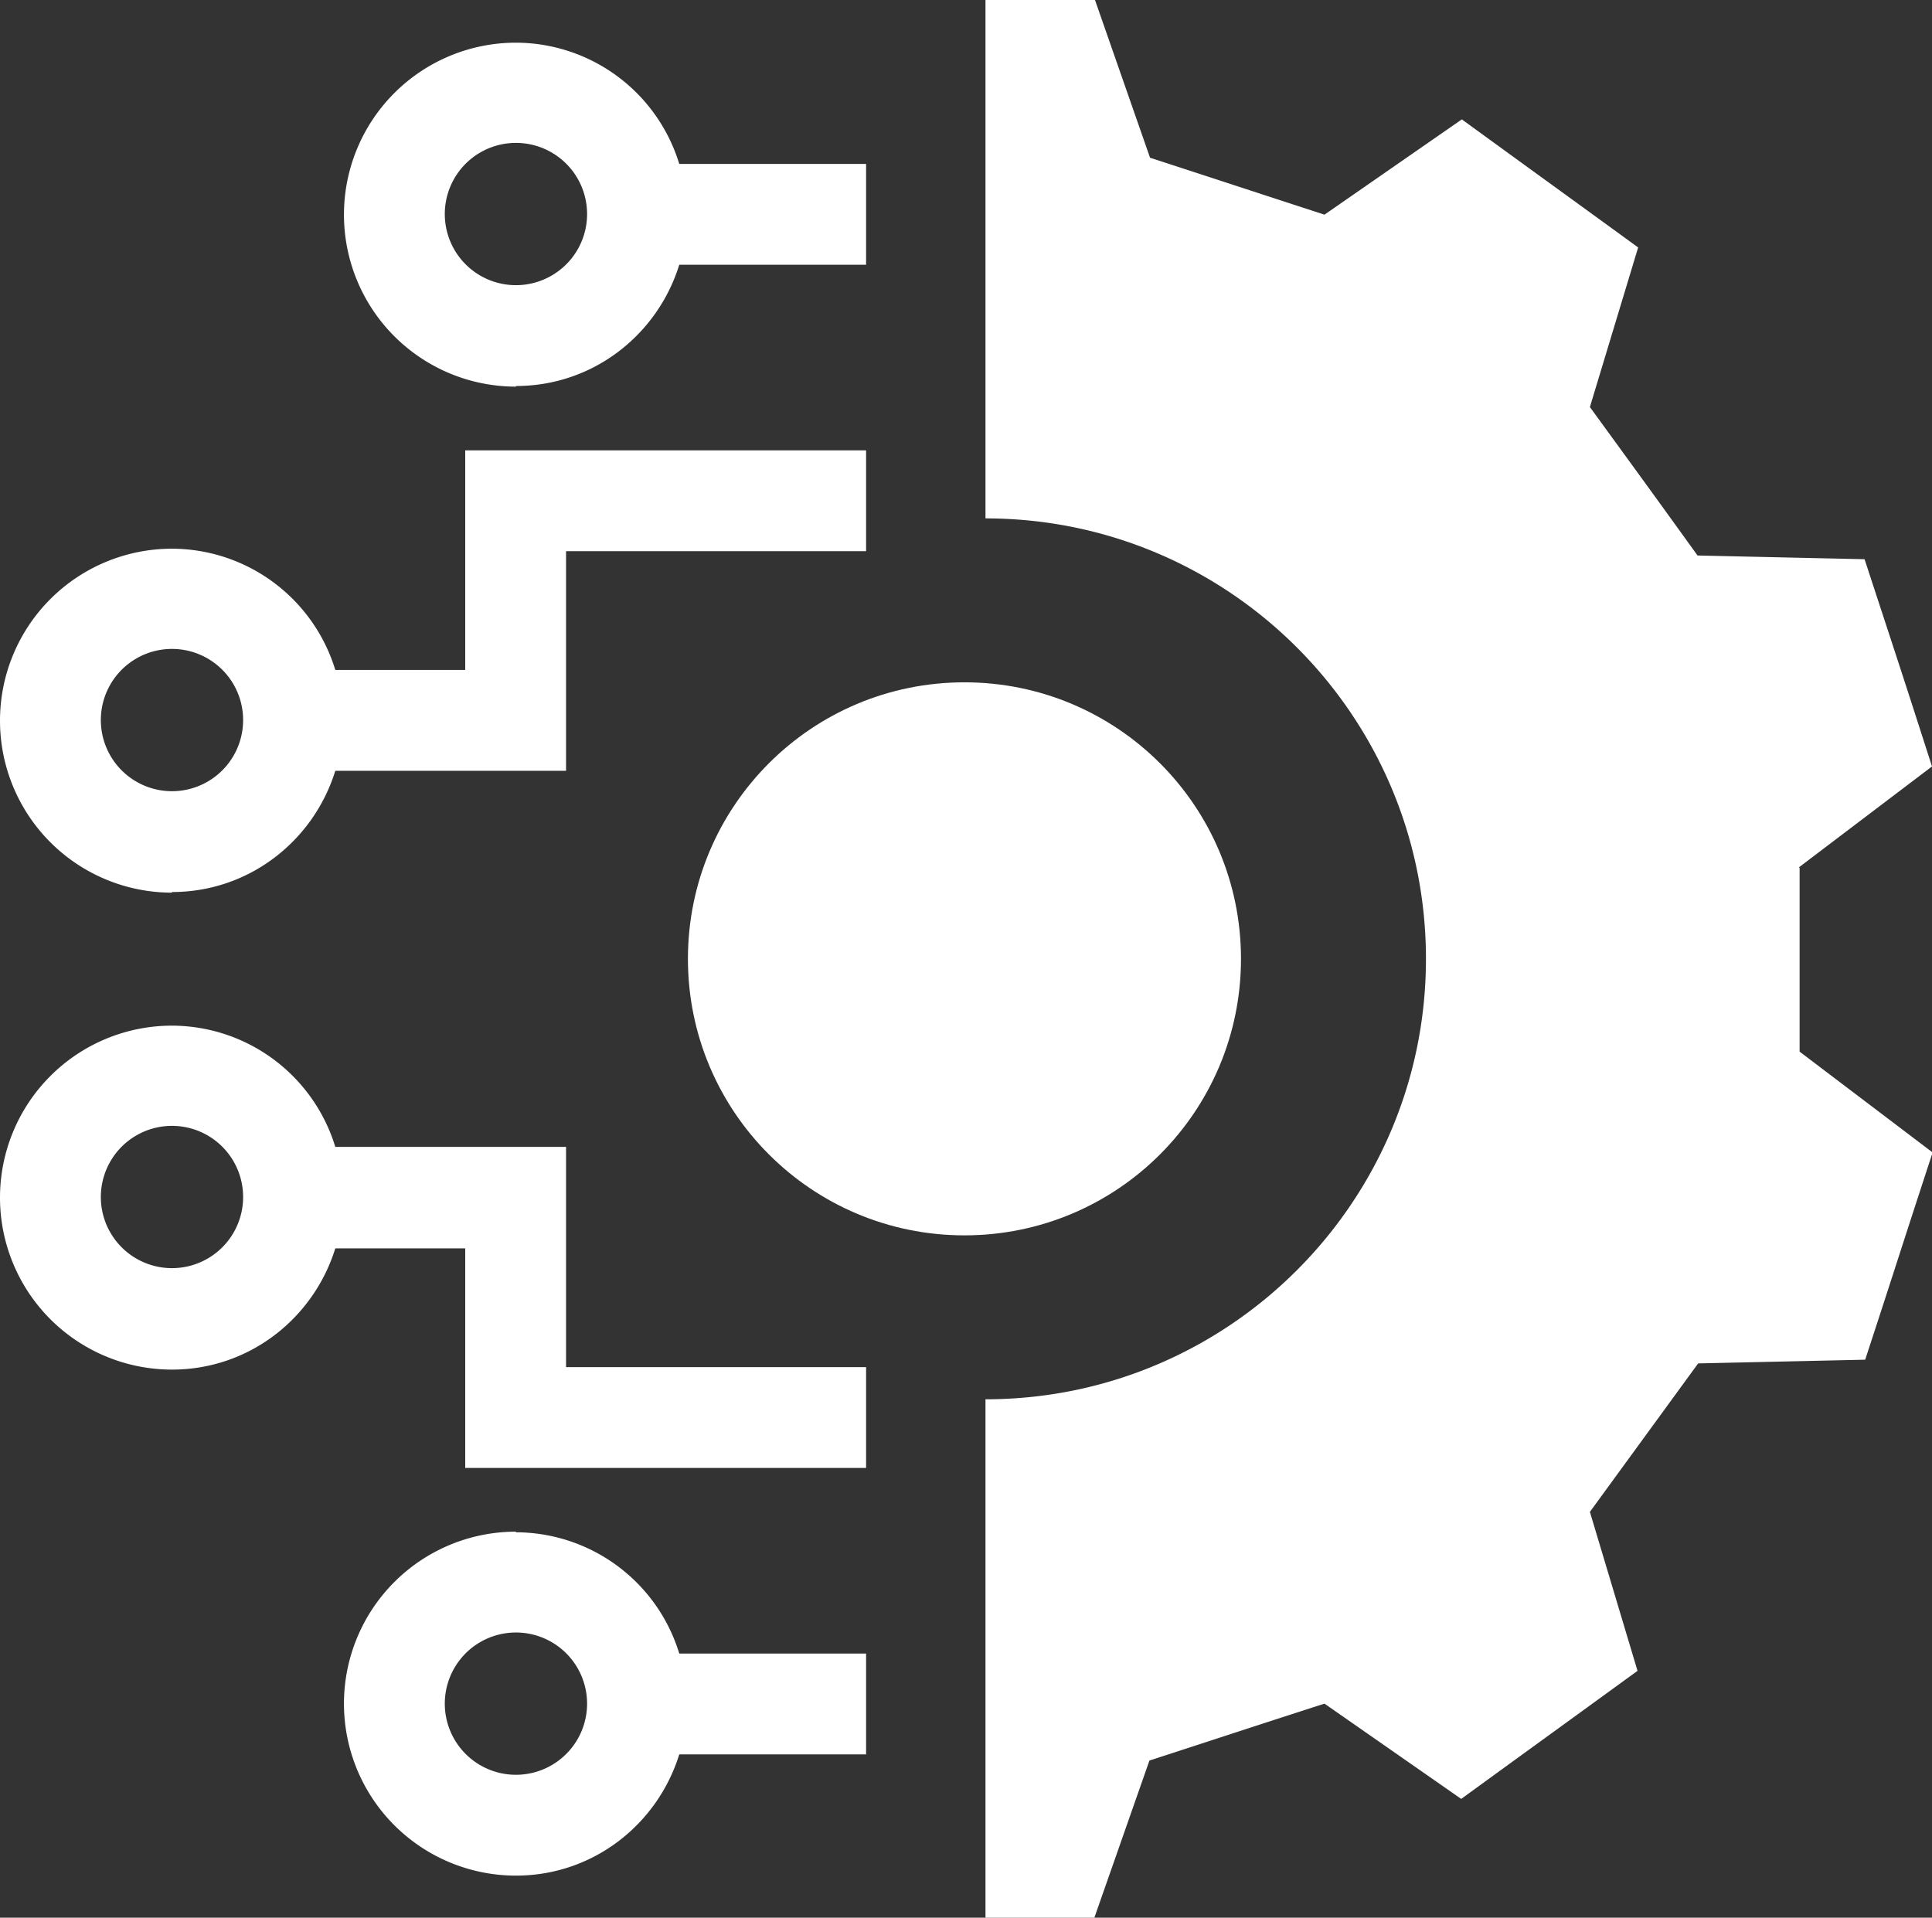
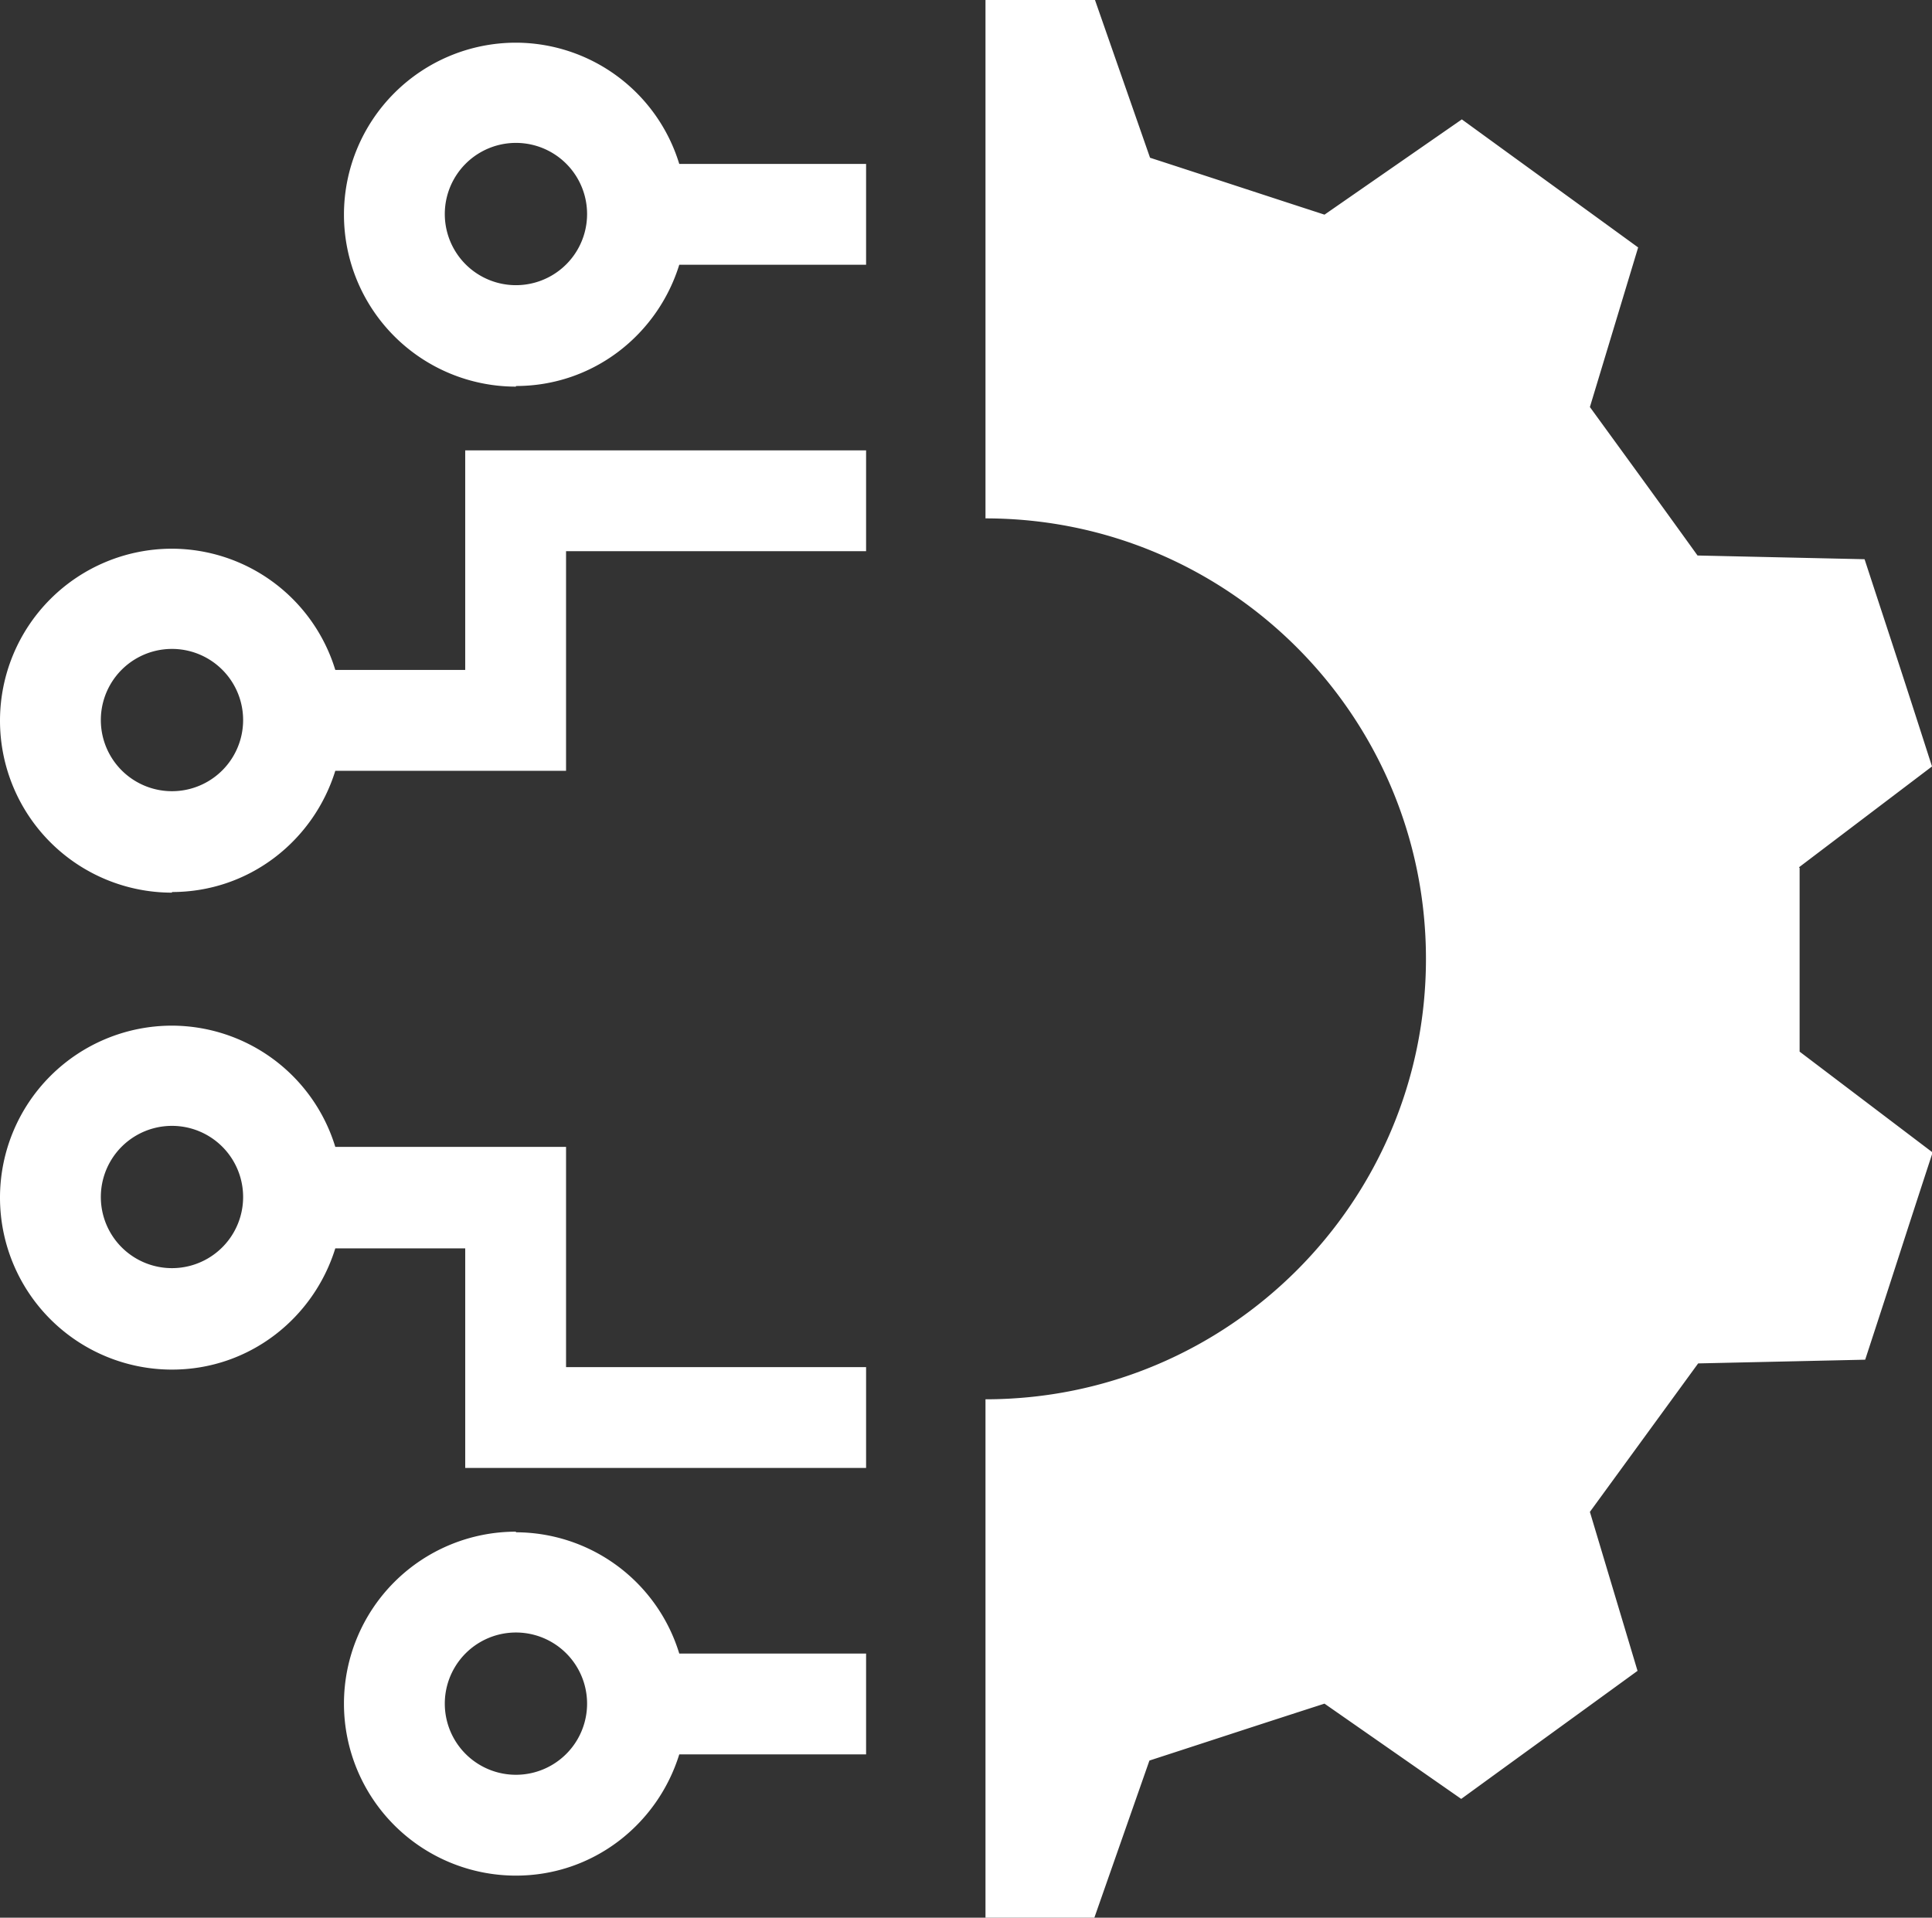
<svg xmlns="http://www.w3.org/2000/svg" id="b" viewBox="0 0 31.23 31">
  <rect x="0" y="0" width="31.23" height="31" fill="#333333" stroke="none" />
  <defs>
    <style>.d{fill:#fff}</style>
  </defs>
  <g id="c">
    <path d="m29.08 14.02 2.15-1.63c-.54-1.68-.54-1.67-1.09-3.35l-2.7-.06c-.72-1-1.02-1.41-1.74-2.4L26.48 4c-1.43-1.04-1.42-1.03-2.85-2.07l-2.22 1.54c-1.17-.38-1.65-.54-2.82-.92L17.7 0h-1.77v8.38c3.93 0 7.12 3.19 7.12 7.12s-3.19 7.12-7.12 7.12V31h1.76l.89-2.54c1.17-.38 1.65-.54 2.83-.92l2.21 1.54c1.43-1.04 1.42-1.03 2.85-2.07l-.77-2.57 1.75-2.4 2.7-.06c.55-1.68.54-1.67 1.09-3.35L29.09 17v-2.97ZM9.15 18.54H5.42a2.767 2.767 0 0 0-2.64-1.96 2.78 2.78 0 0 0 0 5.56c1.25 0 2.29-.83 2.64-1.96h2.1v3.55H14V22.1H9.15v-3.55ZM2.78 20.5a1.15 1.15 0 1 1 0-2.3 1.15 1.15 0 0 1 0 2.3ZM8.34 24.76a2.78 2.78 0 0 0 0 5.56c1.25 0 2.29-.83 2.64-1.96H14v-1.63h-3.02a2.767 2.767 0 0 0-2.64-1.96Zm0 3.93a1.15 1.15 0 1 1 0-2.3 1.15 1.15 0 0 1 0 2.3ZM2.78 14.42c1.25 0 2.29-.83 2.64-1.96h3.73V8.91H14V7.28H7.52v3.55h-2.1a2.767 2.767 0 0 0-2.64-1.96 2.78 2.78 0 0 0 0 5.56Zm0-3.93a1.15 1.15 0 1 1 0 2.3 1.15 1.15 0 0 1 0-2.3ZM8.34 6.24c1.25 0 2.29-.83 2.64-1.96H14V2.65h-3.02A2.767 2.767 0 0 0 8.34.69a2.78 2.78 0 0 0 0 5.56Zm0-3.93a1.15 1.15 0 1 1 0 2.3 1.15 1.15 0 0 1 0-2.3Z" class="d" />
-     <path d="M20.06 15.5c0-2.47-2-4.47-4.47-4.47s-4.47 2-4.47 4.47 2 4.47 4.47 4.47 4.47-2 4.47-4.47Z" class="d" />
  </g>
</svg>